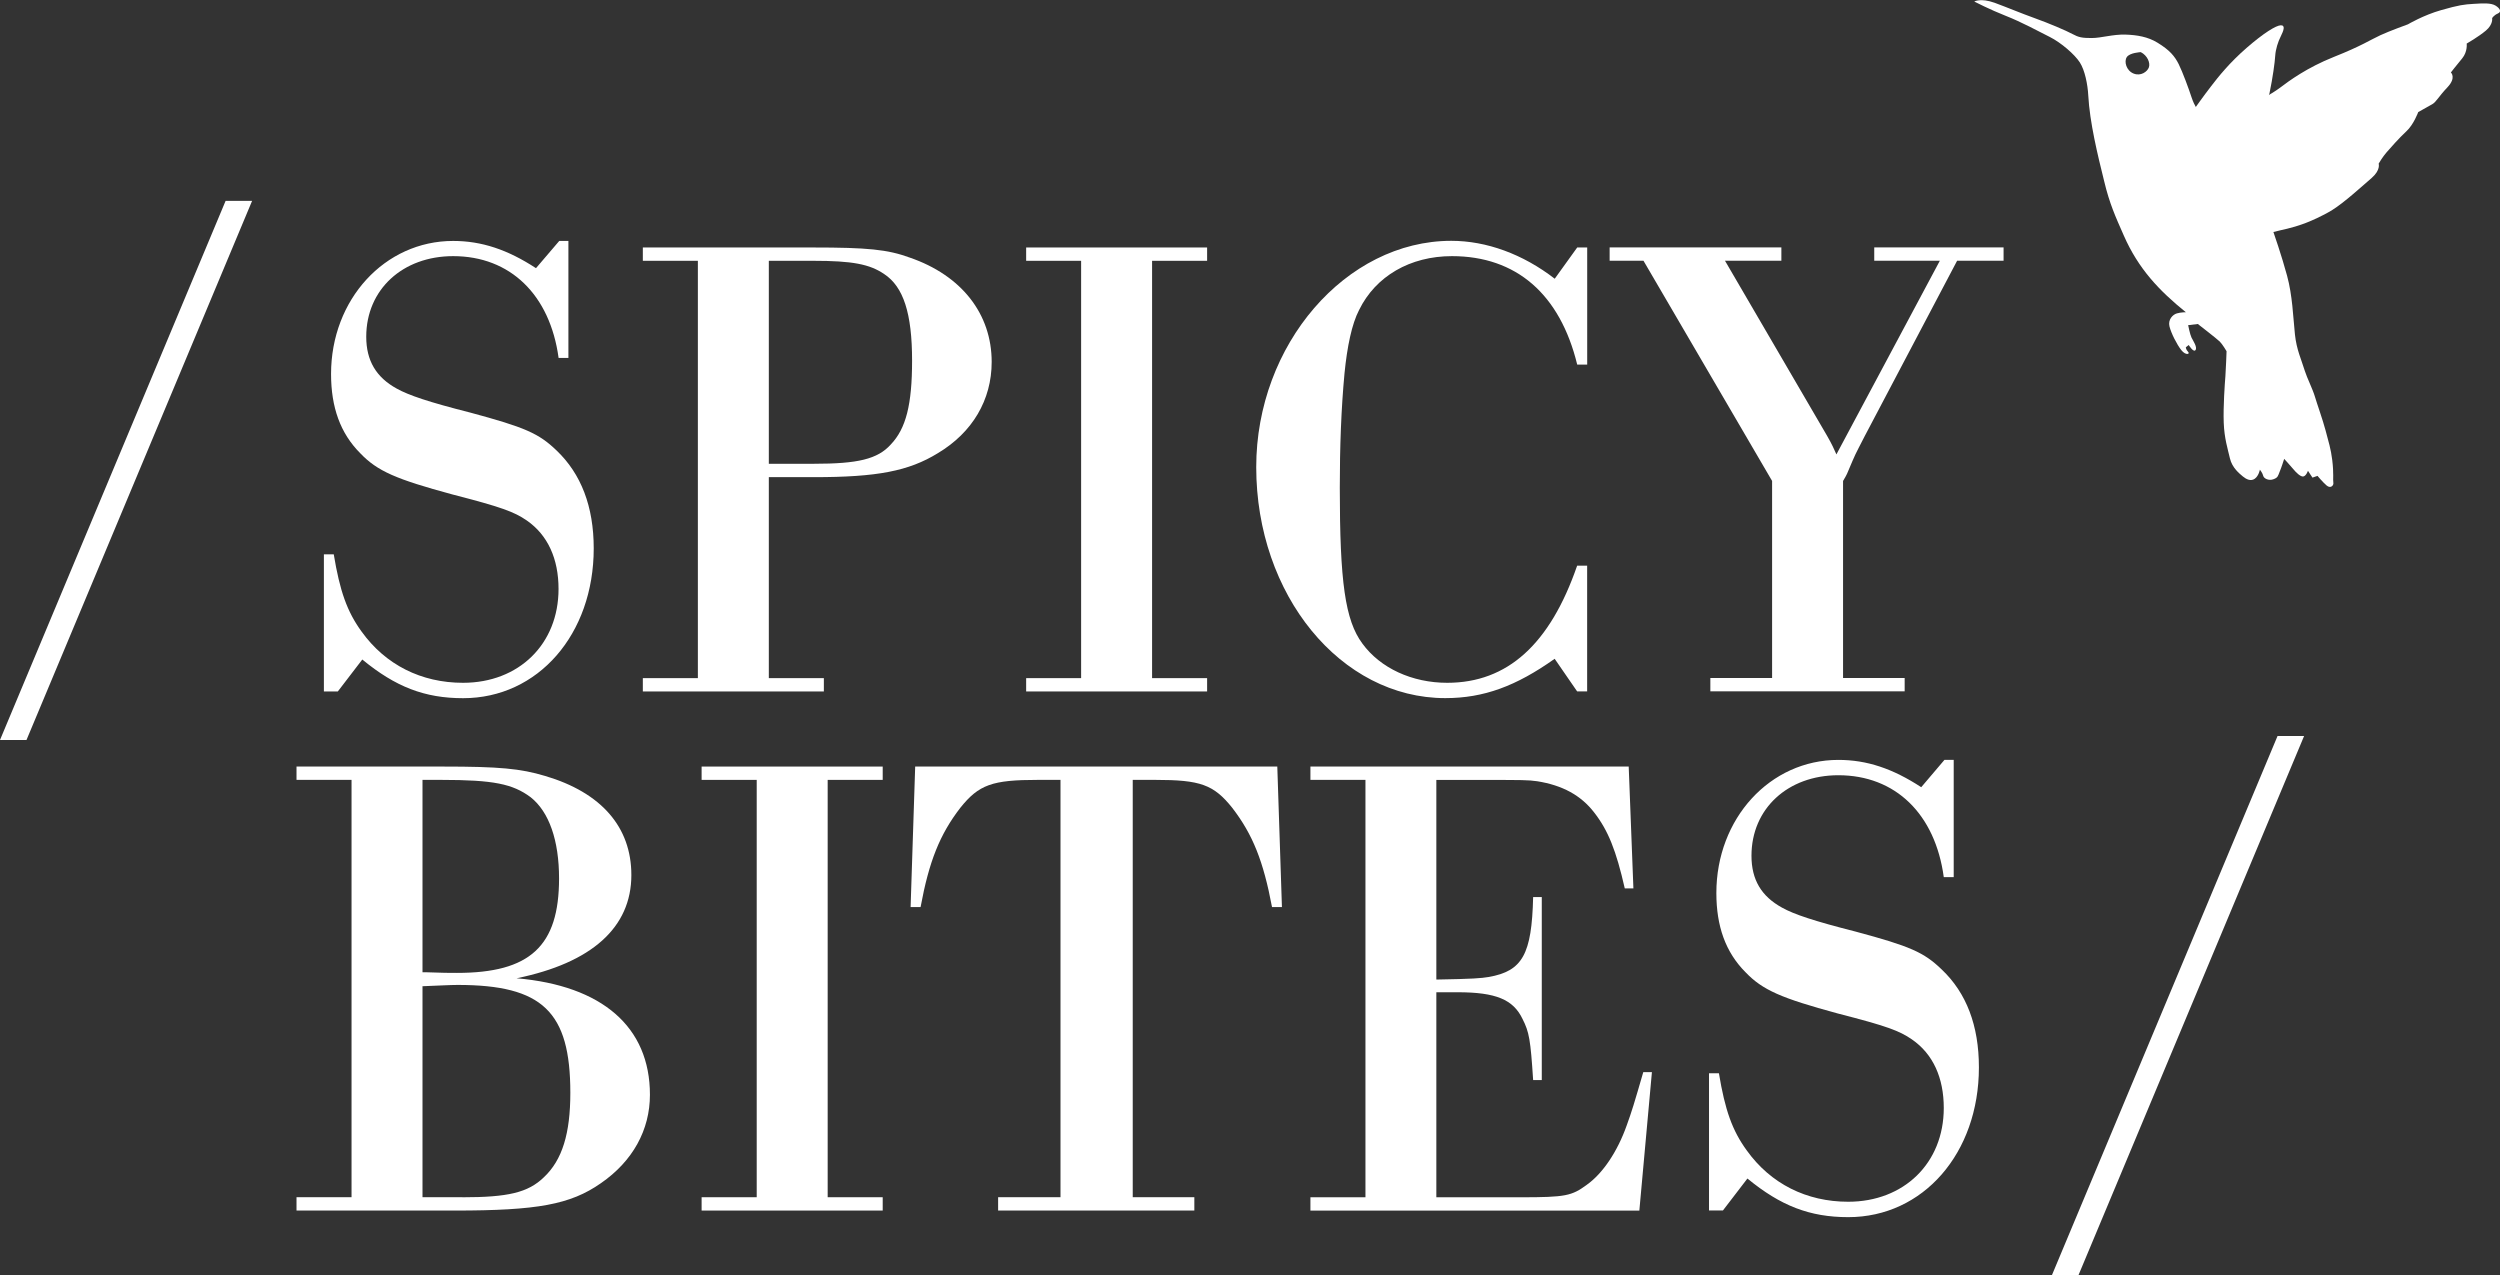
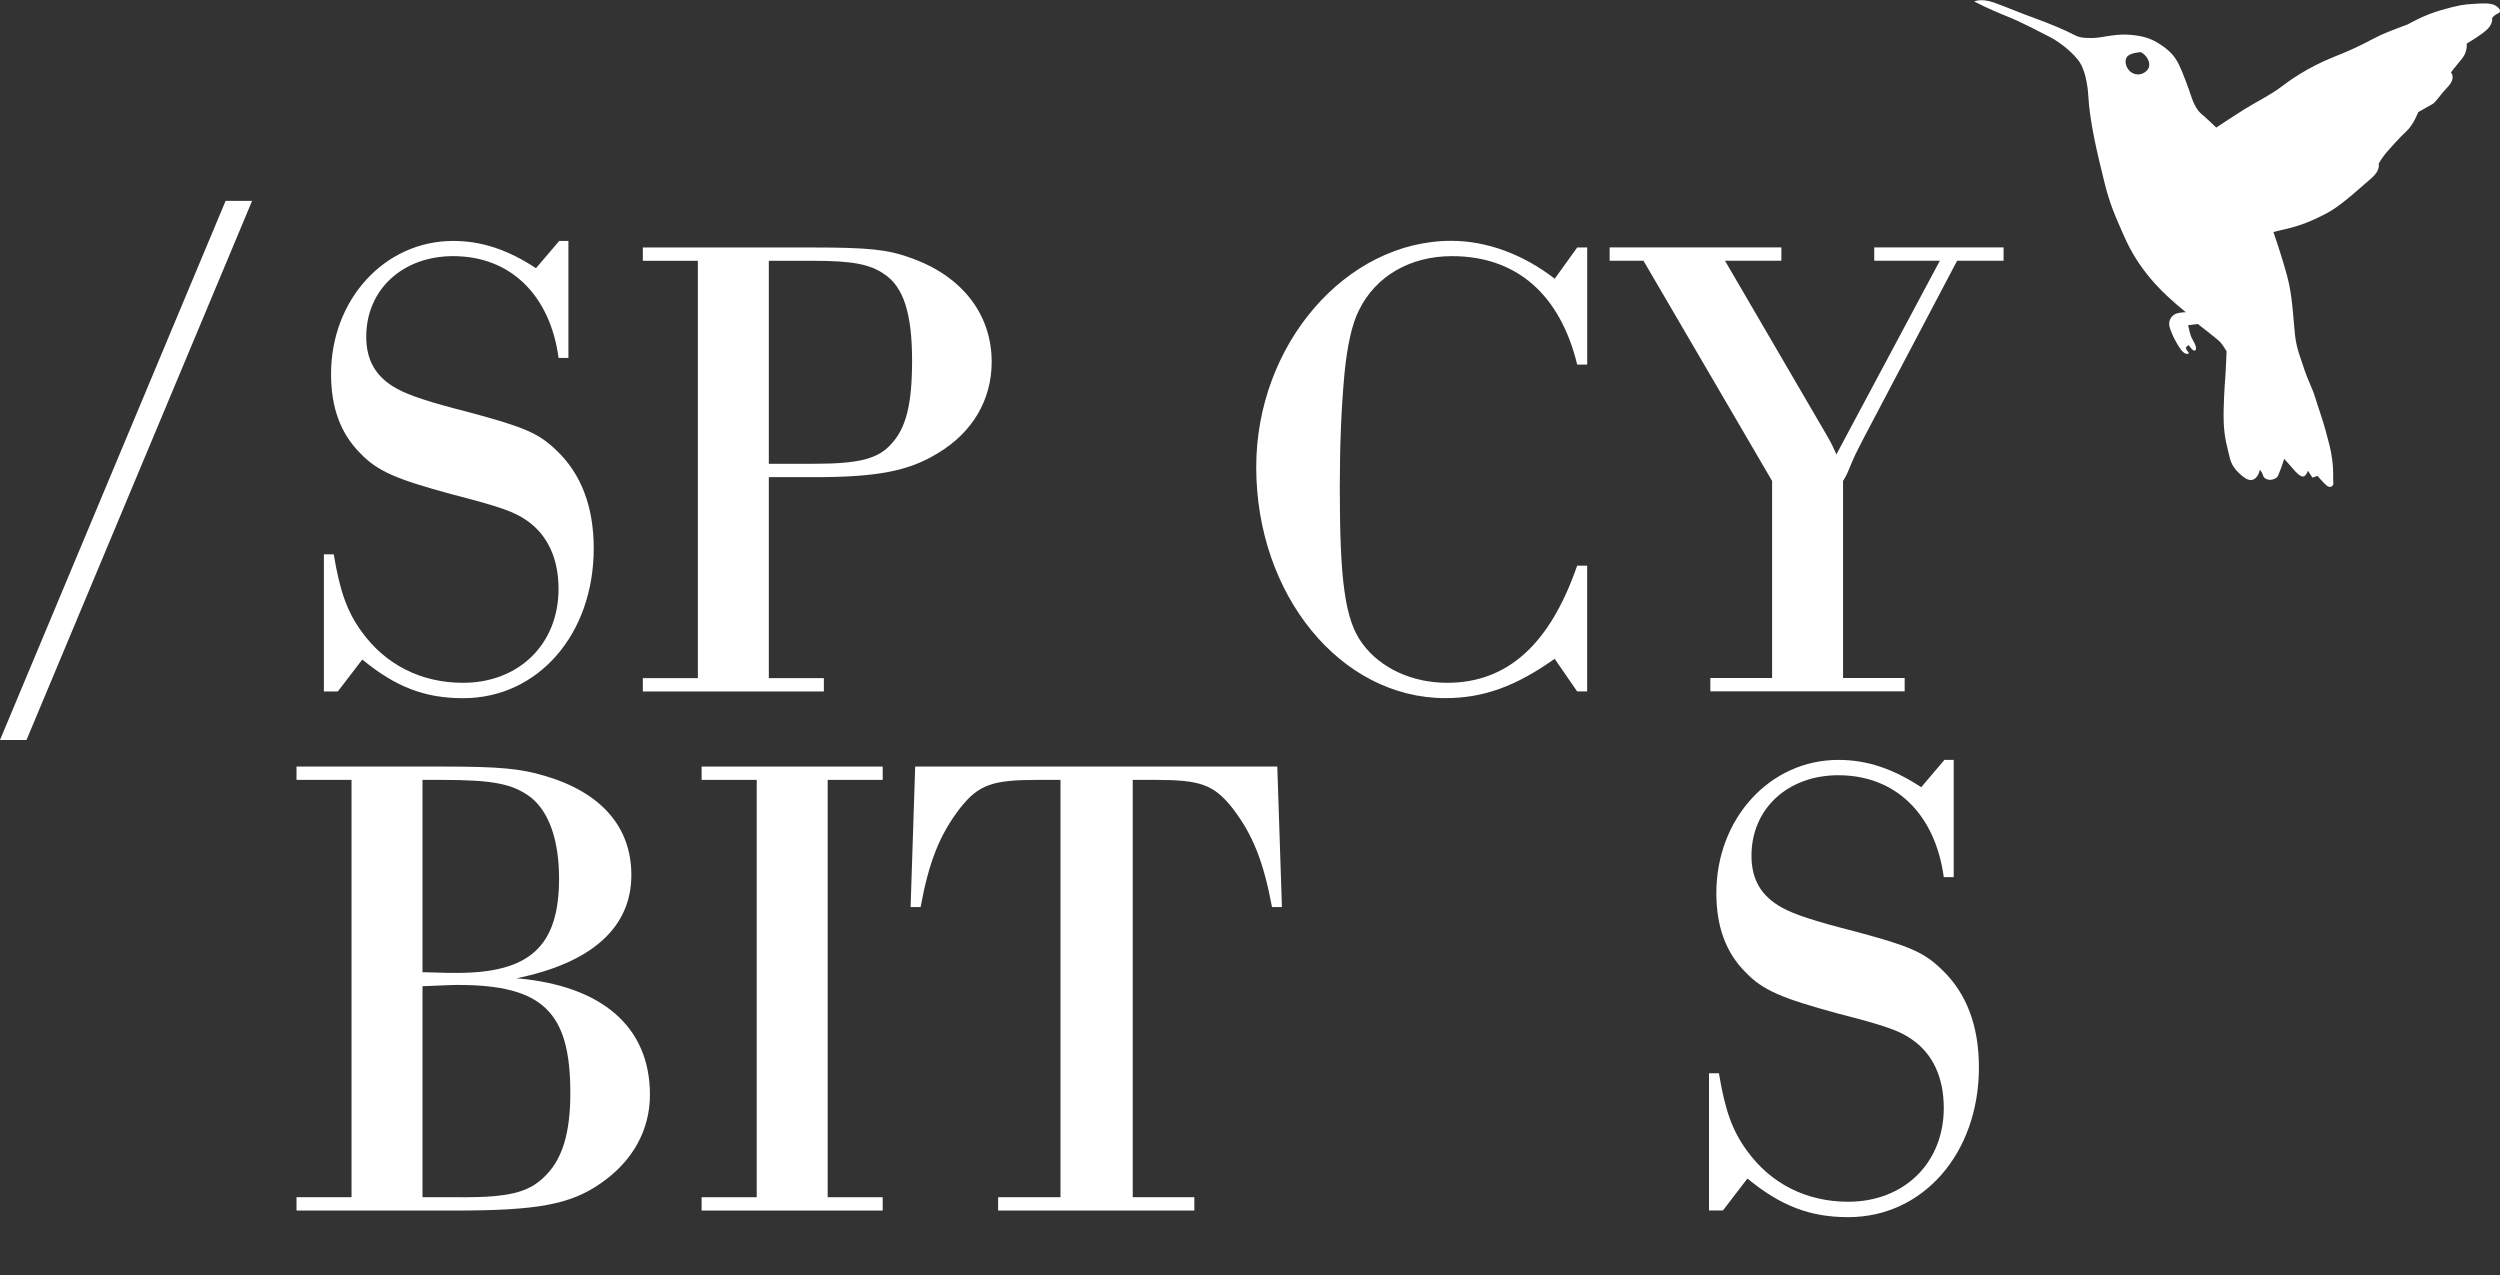
<svg xmlns="http://www.w3.org/2000/svg" width="149" height="76" viewBox="0 0 149 76" fill="none">
  <rect x="0" y="0" width="149" height="76" fill="#333333" stroke="none" />
  <g clip-path="url(#clip0_125_478)" fill="none">
    <path d="M33.88 21.334H33.293C32.778 17.564 30.408 15.266 27.009 15.266C24.002 15.266 21.828 17.252 21.828 20.07C21.828 21.496 22.419 22.487 23.648 23.162C24.363 23.559 25.542 23.96 28.035 24.592C31.276 25.467 32.106 25.822 33.174 26.851C34.633 28.243 35.386 30.186 35.386 32.684C35.386 37.803 32.068 41.612 27.601 41.612C25.311 41.612 23.572 40.938 21.593 39.307L20.134 41.211H19.304V33.038H19.892C20.253 35.22 20.683 36.45 21.551 37.642C22.976 39.623 25.108 40.695 27.597 40.695C30.919 40.695 33.289 38.393 33.289 35.101C33.289 33.316 32.655 31.89 31.392 31.018C30.639 30.502 29.89 30.224 26.963 29.469C23.606 28.559 22.496 28.085 21.471 27.013C20.284 25.822 19.731 24.276 19.731 22.29C19.731 17.849 22.93 14.36 27.005 14.36C28.699 14.36 30.247 14.873 31.945 15.983L33.331 14.36H33.877V21.334H33.88Z" fill="#FFFFFF" class="svg-elem-1" />
    <path d="M41.593 15.544H38.313V14.75H48.434C51.71 14.75 52.897 14.869 54.207 15.347C57.325 16.415 59.104 18.721 59.104 21.573C59.104 23.836 57.955 25.779 55.897 27.009C54.157 28.081 52.263 28.439 48.511 28.439H45.822V40.417H49.102V41.211H38.313V40.417H41.593V15.544ZM48.511 27.641C51.119 27.641 52.305 27.368 53.093 26.489C53.999 25.54 54.36 24.11 54.36 21.492C54.36 18.678 53.846 17.09 52.697 16.334C51.829 15.741 50.796 15.544 48.468 15.544H45.822V27.641H48.511Z" fill="#FFFFFF" class="svg-elem-2" />
-     <path d="M64.435 15.544H61.159V14.75H71.944V15.544H68.664V40.417H71.944V41.211H61.159V40.417H64.435V15.544Z" fill="#FFFFFF" class="svg-elem-3" />
    <path d="M94.594 41.208H93.998L92.658 39.264C90.365 40.891 88.433 41.608 86.14 41.608C79.898 41.608 74.871 35.456 74.871 27.838C74.871 20.54 80.213 14.353 86.497 14.353C88.59 14.353 90.764 15.143 92.662 16.612L94.002 14.75H94.597V21.731H94.002C92.977 17.529 90.369 15.266 86.535 15.266C84.046 15.266 81.988 16.458 81.001 18.478C80.567 19.31 80.29 20.663 80.133 22.248C79.933 24.391 79.852 26.651 79.852 29.072C79.852 34.665 80.167 36.967 81.197 38.355C82.264 39.82 84.162 40.695 86.251 40.695C89.85 40.695 92.381 38.393 93.998 33.713H94.594V41.208Z" fill="#FFFFFF" class="svg-elem-4" />
    <path d="M105.621 28.671L97.951 15.54H95.934V14.746H106.17V15.54H102.809L108.893 25.972C109.212 26.527 109.289 26.728 109.45 27.082L115.615 15.54H111.705V14.746H119.413V15.54H116.644L111.148 25.972C110.48 27.283 110.675 26.843 110.084 28.235C110.046 28.312 109.965 28.474 109.846 28.667V40.41H113.518V41.204H101.937V40.41H105.617V28.671H105.621Z" fill="#FFFFFF" class="svg-elem-5" />
    <path d="M20.952 46.481H17.672V45.687H26.402C29.763 45.687 31.027 45.807 32.486 46.246C35.847 47.237 37.629 49.299 37.629 52.152C37.629 55.286 35.256 57.391 30.789 58.305C35.886 58.744 38.736 61.2 38.736 65.248C38.736 67.349 37.71 69.211 35.809 70.522C33.988 71.794 32.014 72.149 27.113 72.149H17.672V71.355H20.952V46.481ZM25.373 57.946C26.364 57.985 26.84 57.985 27.236 57.985C31.584 57.985 33.32 56.397 33.32 52.356C33.32 50.093 32.728 48.386 31.626 47.514C30.558 46.72 29.414 46.481 26.287 46.481H25.181V57.946H25.373ZM27.551 71.358C30.278 71.358 31.468 71.081 32.413 70.167C33.516 69.134 33.992 67.55 33.992 65.129C33.992 60.29 32.333 58.702 27.278 58.702C26.844 58.702 26.13 58.744 25.181 58.779V71.355H27.551V71.358Z" fill="#FFFFFF" class="svg-elem-6" />
    <path d="M45.1 46.481H41.816V45.687H52.609V46.481H49.329V71.355H52.609V72.149H41.816V71.355H45.1V46.481Z" fill="#FFFFFF" class="svg-elem-7" />
    <path d="M63.202 46.481H61.858C59.131 46.481 58.343 46.763 57.233 48.147C56.012 49.735 55.374 51.323 54.867 54.06H54.272L54.545 45.687H76.127L76.403 54.06H75.812C75.297 51.323 74.667 49.739 73.442 48.147C72.332 46.759 71.54 46.481 68.856 46.481H67.511V71.355H71.183V72.149H59.488V71.355H63.206V46.481H63.202Z" fill="#FFFFFF" class="svg-elem-8" />
-     <path d="M81.381 46.481H78.101V45.687H97.071L97.351 52.95H96.837C96.322 50.691 95.85 49.5 95.016 48.428C94.225 47.399 93.119 46.801 91.617 46.562C91.106 46.485 90.626 46.485 88.652 46.485H85.606V58.382C87.822 58.343 88.256 58.305 88.729 58.228C90.741 57.873 91.294 56.882 91.375 53.467H91.89V64.373H91.375C91.218 61.952 91.141 61.516 90.741 60.726C90.188 59.573 89.163 59.138 86.87 59.138H85.606V71.358H90.626C93.315 71.358 93.672 71.278 94.582 70.607C95.535 69.928 96.403 68.625 96.952 67.075C97.267 66.2 97.386 65.807 97.939 63.899H98.454L97.705 72.153H78.101V71.358H81.381V46.481Z" fill="#FFFFFF" class="svg-elem-9" />
    <path d="M116.441 52.276H115.849C115.335 48.505 112.961 46.204 109.566 46.204C106.562 46.204 104.388 48.189 104.388 51.003C104.388 52.434 104.979 53.42 106.209 54.095C106.919 54.492 108.102 54.889 110.591 55.522C113.833 56.393 114.662 56.751 115.73 57.785C117.194 59.172 117.943 61.119 117.943 63.614C117.943 68.733 114.62 72.542 110.153 72.542C107.864 72.542 106.124 71.867 104.146 70.24L102.686 72.145H101.857V63.968H102.448C102.809 66.15 103.24 67.38 104.111 68.571C105.533 70.553 107.668 71.624 110.153 71.624C113.468 71.624 115.849 69.327 115.849 66.034C115.849 64.246 115.215 62.819 113.948 61.948C113.199 61.431 112.454 61.154 109.527 60.402C106.166 59.489 105.056 59.014 104.031 57.943C102.844 56.751 102.295 55.205 102.295 53.224C102.295 48.779 105.494 45.29 109.566 45.29C111.267 45.29 112.807 45.807 114.505 46.917L115.888 45.29H116.441V52.276Z" fill="#FFFFFF" class="svg-elem-10" />
    <path d="M1.579 44.103H0L13.447 11.97H15.026L1.579 44.103Z" fill="#FFFFFF" class="svg-elem-11" />
-     <path d="M123.877 76H122.294L135.741 43.867H137.324L123.877 76Z" fill="#FFFFFF" class="svg-elem-12" />
    <path d="M132.088 7.602C132.088 7.602 133.064 6.955 133.767 6.511C134.477 6.076 135.361 5.628 135.895 5.224C136.436 4.815 137.493 4.032 139.106 3.389C140.723 2.749 141.28 2.371 141.875 2.097C142.397 1.854 143.515 1.449 143.515 1.449C143.515 1.449 144.425 0.906 145.501 0.601C146.572 0.297 146.849 0.266 147.421 0.231C147.994 0.196 148.458 0.166 148.735 0.335C149.008 0.505 149.107 0.705 148.869 0.806C148.635 0.906 148.531 1.079 148.531 1.079C148.531 1.079 148.604 1.449 148.159 1.823C147.725 2.19 147.014 2.598 147.014 2.598C147.014 2.598 147.079 3.069 146.749 3.477C146.411 3.882 146.073 4.318 146.073 4.318C146.073 4.318 146.411 4.622 145.873 5.197C145.332 5.767 145.201 6.076 144.963 6.21C144.729 6.342 144.126 6.681 144.126 6.681C144.126 6.681 143.857 7.425 143.419 7.826C142.981 8.234 142.474 8.809 142.24 9.079C142.002 9.349 141.768 9.753 141.768 9.753C141.768 9.753 141.898 10.131 141.353 10.605C140.73 11.145 139.705 12.078 139.006 12.514C138.411 12.884 137.646 13.207 137.374 13.308C136.479 13.636 136.095 13.666 135.495 13.828C135.495 13.828 135.991 15.247 136.31 16.434C136.632 17.622 136.667 18.859 136.778 19.931C136.874 20.841 137.155 21.415 137.37 22.113C137.493 22.51 137.842 23.208 137.965 23.628C138.08 24.025 138.437 25.02 138.606 25.66C138.775 26.303 138.925 26.77 139.002 27.421C139.102 28.239 139.033 28.597 139.067 28.767C139.102 28.933 138.902 29.141 138.664 28.933C138.43 28.732 138.123 28.362 138.123 28.362L137.823 28.466L137.554 28.058C137.554 28.058 137.454 28.362 137.281 28.397C137.116 28.431 136.843 28.158 136.678 27.957C136.513 27.757 136.137 27.348 136.137 27.348C136.137 27.348 135.968 27.888 135.864 28.123C135.768 28.362 135.768 28.466 135.499 28.562C135.23 28.667 134.931 28.528 134.888 28.362C134.854 28.196 134.689 27.992 134.689 27.992C134.689 27.992 134.623 28.362 134.385 28.532C134.151 28.701 133.878 28.566 133.675 28.397C133.475 28.227 133.037 27.888 132.903 27.317C132.772 26.743 132.569 26.134 132.534 25.189C132.499 24.241 132.599 22.826 132.634 22.417C132.665 22.013 132.703 20.933 132.703 20.933C132.703 20.933 132.465 20.525 132.3 20.359C132.127 20.189 130.99 19.31 130.99 19.31L130.414 19.38C130.414 19.38 130.518 19.919 130.614 20.12C130.717 20.324 130.975 20.698 130.852 20.864C130.733 21.03 130.448 20.563 130.448 20.563L130.276 20.698C130.276 20.698 130.276 20.833 130.41 20.968C130.548 21.103 130.276 21.207 130.007 20.868C129.738 20.528 129.4 19.858 129.3 19.453C129.2 19.044 129.504 18.744 129.742 18.678C129.98 18.609 130.276 18.609 130.276 18.609C128.693 17.325 127.449 16.029 126.573 14.025C126.081 12.907 125.732 12.151 125.409 10.802C125.021 9.241 124.545 7.282 124.46 5.678C124.426 5.039 124.261 4.19 123.957 3.72C123.654 3.246 122.84 2.54 122.164 2.201C121.488 1.862 120.493 1.318 119.552 0.948C118.611 0.578 117.666 0.092 117.666 0.092C117.666 0.092 118.035 -0.135 118.88 0.166C119.713 0.474 120.424 0.779 121.269 1.083C122.11 1.384 123.151 1.827 123.519 2.028C123.888 2.228 124.092 2.267 124.664 2.267C125.24 2.267 125.924 2.039 126.684 2.062C127.364 2.085 128.013 2.19 128.593 2.548C129.323 2.995 129.611 3.35 129.849 3.82C130.084 4.291 130.456 5.305 130.621 5.813C130.794 6.318 130.994 6.608 131.163 6.754C131.47 7.005 132.088 7.602 132.088 7.602ZM126.757 3.404C126.581 3.666 126.727 4.21 127.161 4.383C127.591 4.56 127.99 4.267 128.075 4.009C128.163 3.747 127.99 3.311 127.591 3.107C127.591 3.107 126.93 3.138 126.757 3.404Z" fill="#FFFFFF" class="svg-elem-13" />
-     <path d="M133.126 11.496C133.126 11.496 133.456 11.03 133.625 10.648C133.79 10.262 134.266 8.848 134.455 8.181C134.647 7.514 135.073 6.461 135.265 5.544C135.457 4.626 135.58 3.709 135.603 3.327C135.626 2.941 135.768 2.49 135.937 2.159C136.102 1.827 136.221 1.507 135.941 1.507C135.661 1.507 134.908 1.974 133.894 2.857C132.88 3.739 132.215 4.572 131.77 5.154C131.32 5.736 130.848 6.407 130.848 6.407L133.126 11.496Z" fill="#FFFFFF" class="svg-elem-14" />
  </g>
  <defs>
    <clipPath id="clip0_125_478-158775">
      <rect width="149" height="76" fill="white" class="svg-elem-15" />
    </clipPath>
  </defs>svg .svg-elem-1 {  fill: transparent;  -webkit-transition: fill 0.7s cubic-bezier(0.47, 0, 0.745, 0.715) 0.8s;          transition: fill 0.7s cubic-bezier(0.47, 0, 0.745, 0.715) 0.8s;}svg.active .svg-elem-1 {  fill: rgb(255, 255, 255);}svg .svg-elem-2 {  fill: transparent;  -webkit-transition: fill 0.7s cubic-bezier(0.47, 0, 0.745, 0.715) 0.9s;          transition: fill 0.7s cubic-bezier(0.47, 0, 0.745, 0.715) 0.9s;}svg.active .svg-elem-2 {  fill: rgb(255, 255, 255);}svg .svg-elem-3 {  fill: transparent;  -webkit-transition: fill 0.7s cubic-bezier(0.47, 0, 0.745, 0.715) 1s;          transition: fill 0.7s cubic-bezier(0.47, 0, 0.745, 0.715) 1s;}svg.active .svg-elem-3 {  fill: rgb(255, 255, 255);}svg .svg-elem-4 {  fill: transparent;  -webkit-transition: fill 0.7s cubic-bezier(0.47, 0, 0.745, 0.715) 1.1s;          transition: fill 0.7s cubic-bezier(0.47, 0, 0.745, 0.715) 1.1s;}svg.active .svg-elem-4 {  fill: rgb(255, 255, 255);}svg .svg-elem-5 {  fill: transparent;  -webkit-transition: fill 0.7s cubic-bezier(0.47, 0, 0.745, 0.715) 1.2000000000000002s;          transition: fill 0.7s cubic-bezier(0.47, 0, 0.745, 0.715) 1.2000000000000002s;}svg.active .svg-elem-5 {  fill: rgb(255, 255, 255);}svg .svg-elem-6 {  fill: transparent;  -webkit-transition: fill 0.7s cubic-bezier(0.47, 0, 0.745, 0.715) 1.3s;          transition: fill 0.7s cubic-bezier(0.47, 0, 0.745, 0.715) 1.3s;}svg.active .svg-elem-6 {  fill: rgb(255, 255, 255);}svg .svg-elem-7 {  fill: transparent;  -webkit-transition: fill 0.7s cubic-bezier(0.47, 0, 0.745, 0.715) 1.4000000000000001s;          transition: fill 0.7s cubic-bezier(0.47, 0, 0.745, 0.715) 1.4000000000000001s;}svg.active .svg-elem-7 {  fill: rgb(255, 255, 255);}svg .svg-elem-8 {  fill: transparent;  -webkit-transition: fill 0.7s cubic-bezier(0.47, 0, 0.745, 0.715) 1.5s;          transition: fill 0.7s cubic-bezier(0.47, 0, 0.745, 0.715) 1.5s;}svg.active .svg-elem-8 {  fill: rgb(255, 255, 255);}svg .svg-elem-9 {  fill: transparent;  -webkit-transition: fill 0.7s cubic-bezier(0.47, 0, 0.745, 0.715) 1.6s;          transition: fill 0.7s cubic-bezier(0.47, 0, 0.745, 0.715) 1.6s;}svg.active .svg-elem-9 {  fill: rgb(255, 255, 255);}svg .svg-elem-10 {  fill: transparent;  -webkit-transition: fill 0.7s cubic-bezier(0.47, 0, 0.745, 0.715) 1.7000000000000002s;          transition: fill 0.7s cubic-bezier(0.47, 0, 0.745, 0.715) 1.7000000000000002s;}svg.active .svg-elem-10 {  fill: rgb(255, 255, 255);}svg .svg-elem-11 {  fill: transparent;  -webkit-transition: fill 0.7s cubic-bezier(0.47, 0, 0.745, 0.715) 1.8s;          transition: fill 0.7s cubic-bezier(0.47, 0, 0.745, 0.715) 1.8s;}svg.active .svg-elem-11 {  fill: rgb(255, 255, 255);}svg .svg-elem-12 {  fill: transparent;  -webkit-transition: fill 0.7s cubic-bezier(0.47, 0, 0.745, 0.715) 1.9000000000000001s;          transition: fill 0.7s cubic-bezier(0.47, 0, 0.745, 0.715) 1.9000000000000001s;}svg.active .svg-elem-12 {  fill: rgb(255, 255, 255);}svg .svg-elem-13 {  fill: transparent;  -webkit-transition: fill 0.7s cubic-bezier(0.47, 0, 0.745, 0.715) 2s;          transition: fill 0.7s cubic-bezier(0.47, 0, 0.745, 0.715) 2s;}svg.active .svg-elem-13 {  fill: rgb(255, 255, 255);}svg .svg-elem-14 {  fill: transparent;  -webkit-transition: fill 0.7s cubic-bezier(0.47, 0, 0.745, 0.715) 2.1s;          transition: fill 0.7s cubic-bezier(0.47, 0, 0.745, 0.715) 2.1s;}svg.active .svg-elem-14 {  fill: rgb(255, 255, 255);}svg .svg-elem-15 {  fill: transparent;  -webkit-transition: fill 0.7s cubic-bezier(0.47, 0, 0.745, 0.715) 2.2s;          transition: fill 0.7s cubic-bezier(0.47, 0, 0.745, 0.715) 2.2s;}svg.active .svg-elem-15 {  fill: rgb(255, 255, 255);}</svg>